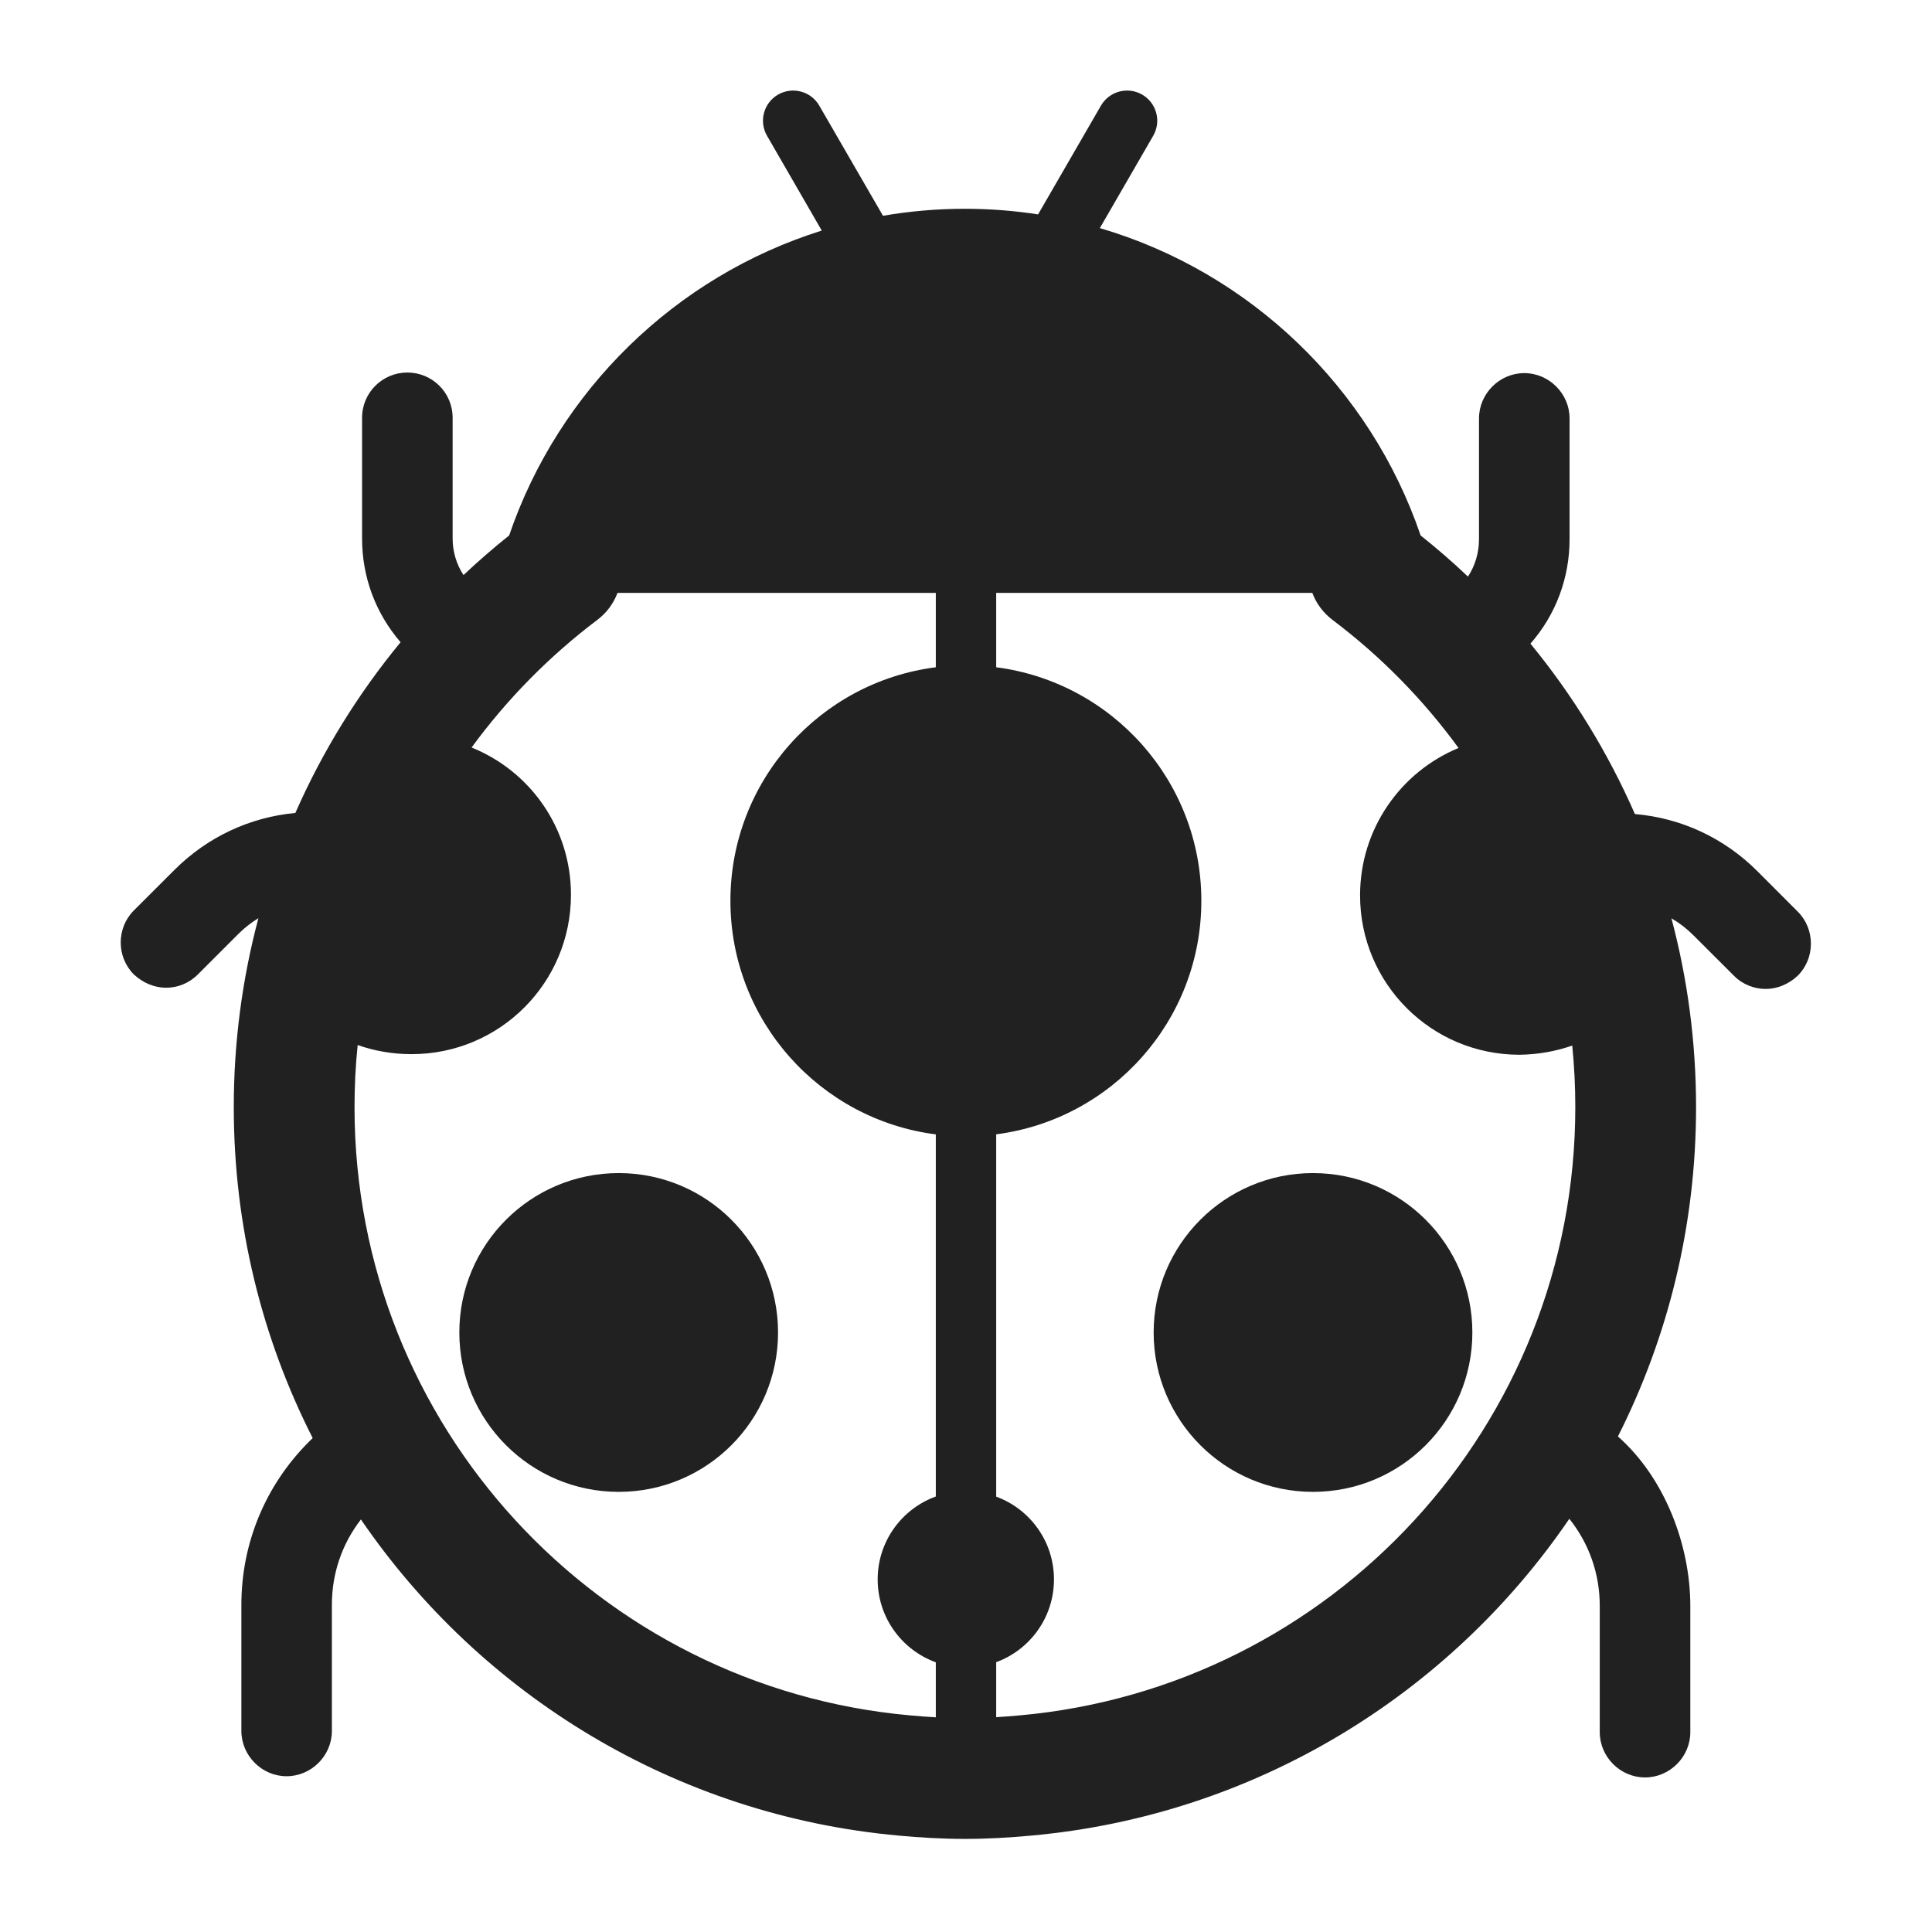
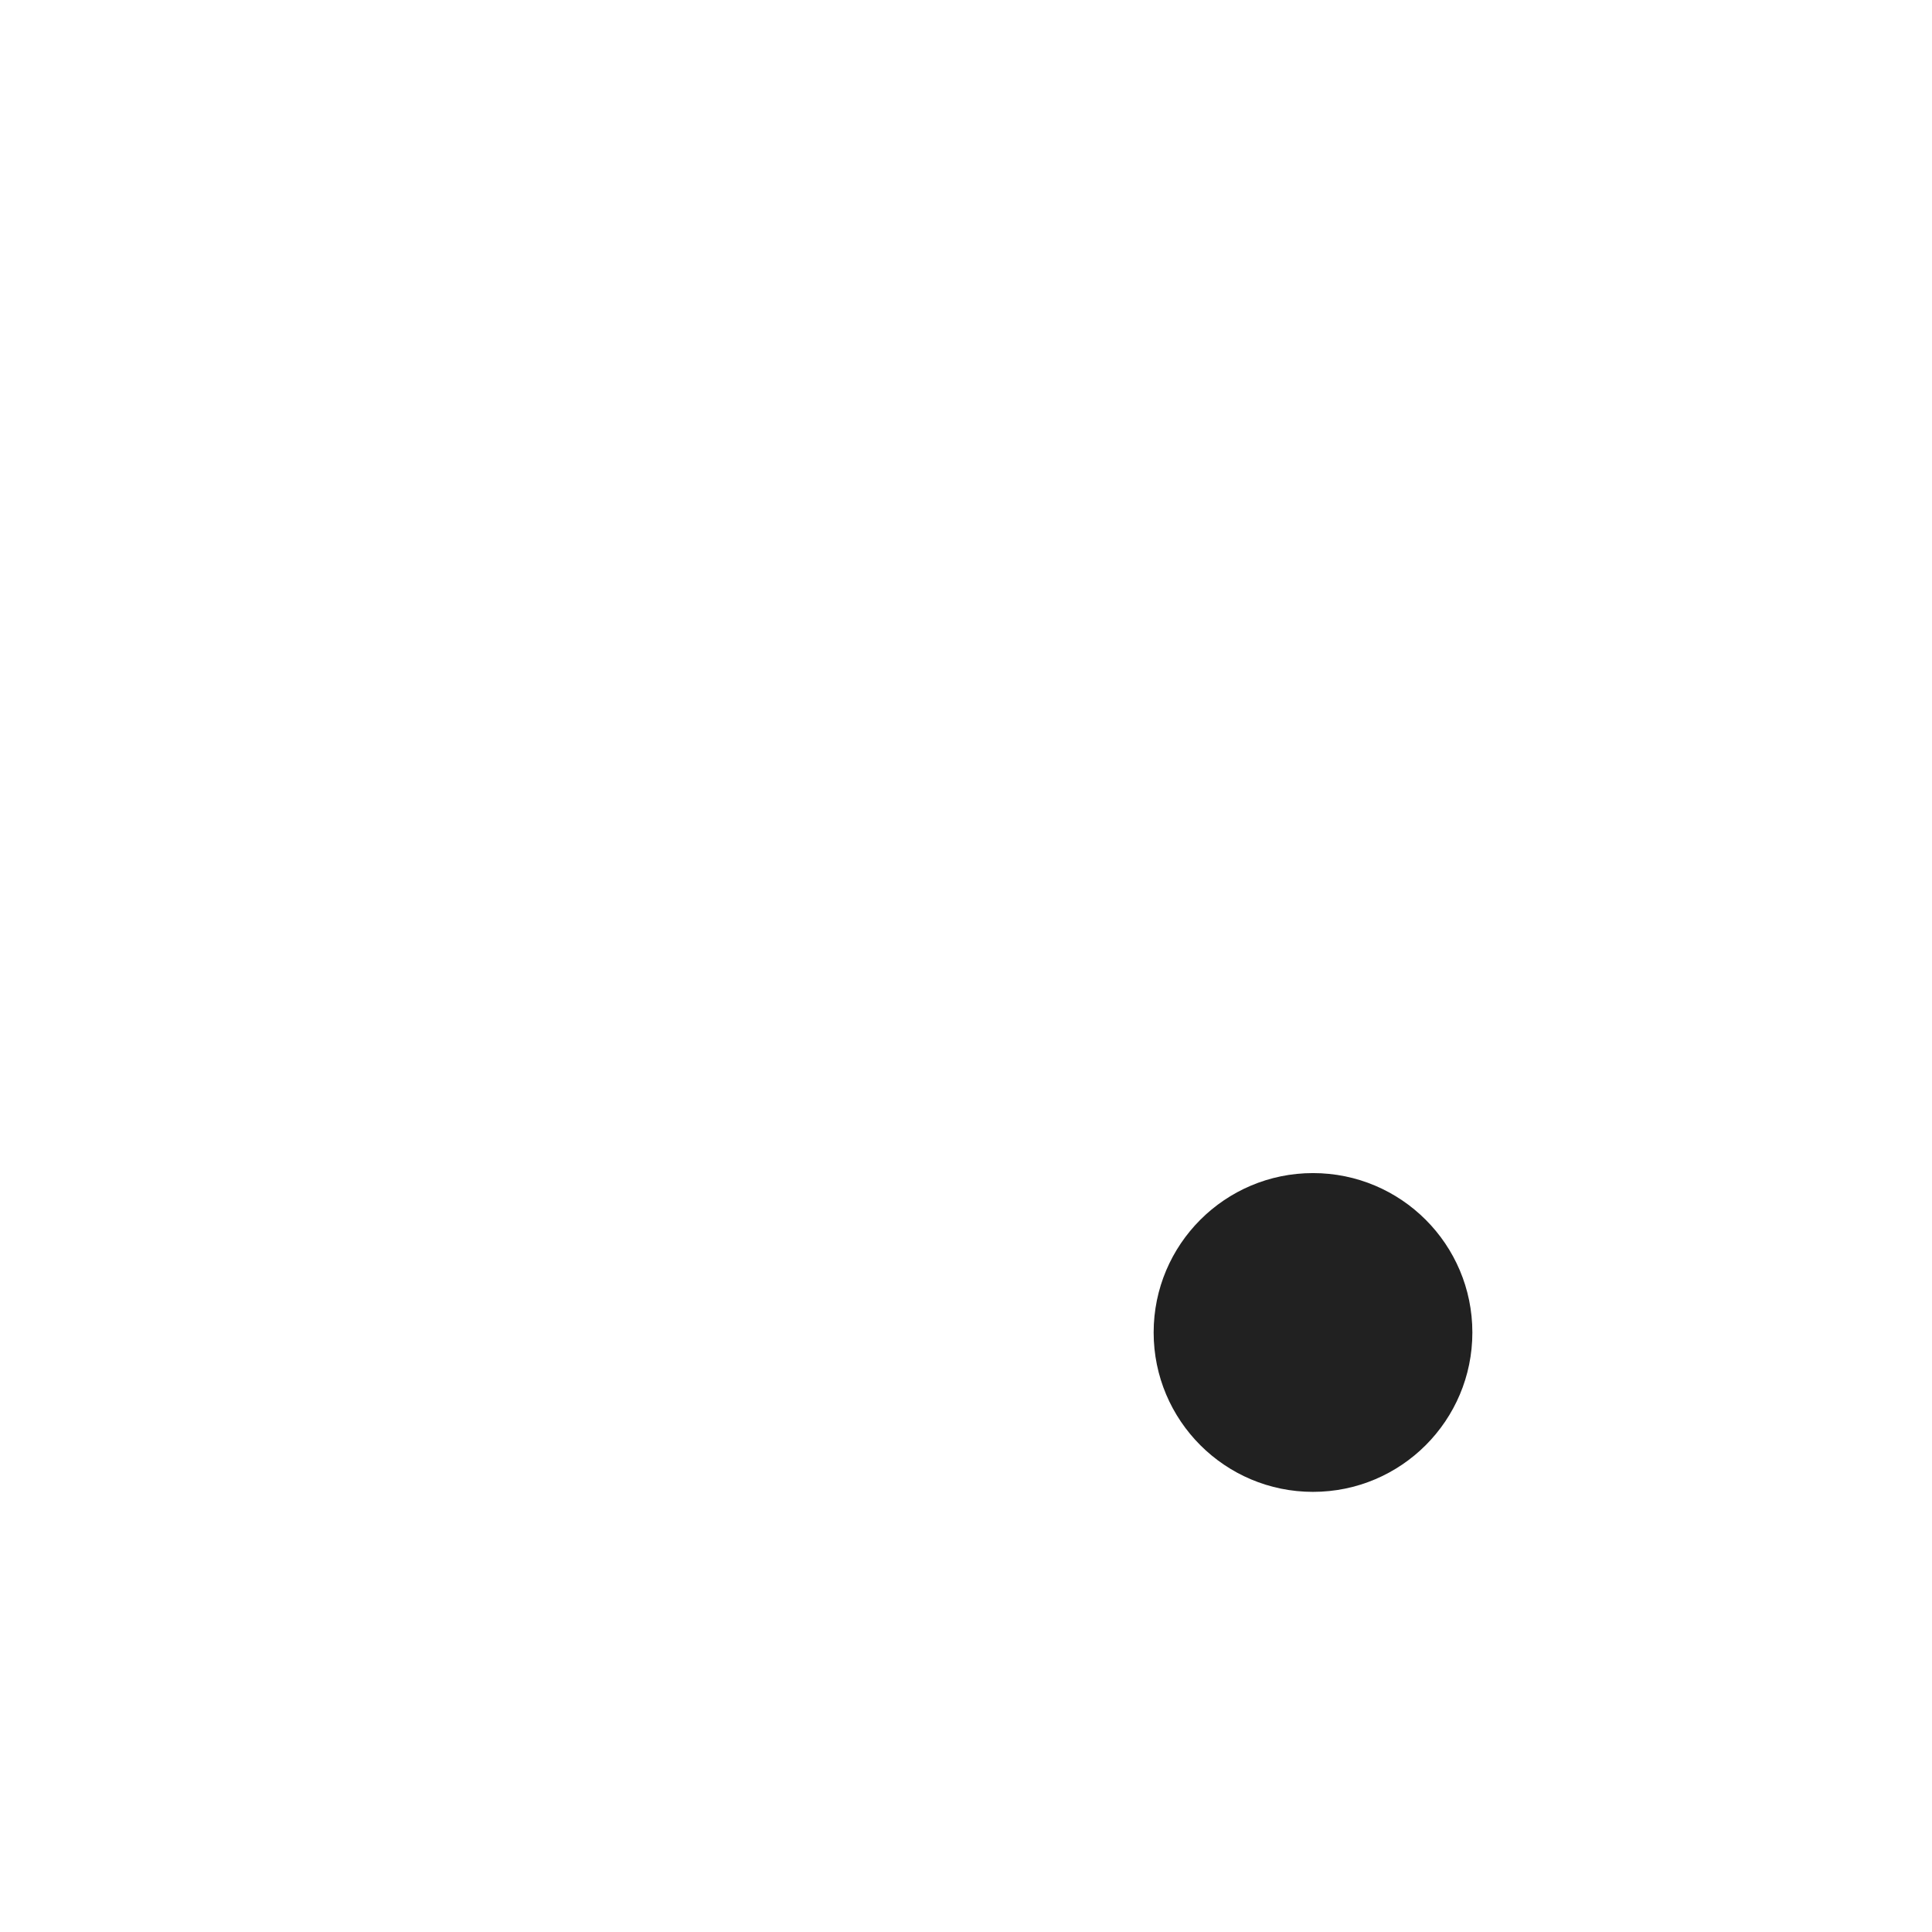
<svg xmlns="http://www.w3.org/2000/svg" width="32" height="32" viewBox="0 0 32 32" fill="none">
-   <path d="M12.887 22.07C12.887 23.528 11.706 24.71 10.248 24.71C8.789 24.71 7.608 23.528 7.608 22.07C7.608 20.612 8.789 19.43 10.248 19.43C11.706 19.43 12.887 20.612 12.887 22.07Z" fill="#212121" />
  <path d="M21.747 24.71C23.206 24.71 24.387 23.528 24.387 22.07C24.387 20.612 23.206 19.43 21.747 19.43C20.29 19.43 19.108 20.612 19.108 22.07C19.108 23.528 20.29 24.71 21.747 24.71Z" fill="#212121" />
-   <path d="M12.887 1.567C13.126 1.429 13.432 1.511 13.57 1.75L14.625 3.574C15.066 3.498 15.52 3.458 15.982 3.458C16.394 3.458 16.799 3.49 17.194 3.551L18.235 1.75C18.373 1.511 18.679 1.429 18.918 1.567C19.157 1.705 19.239 2.011 19.1 2.25L18.217 3.778C20.708 4.509 22.698 6.427 23.53 8.869C23.801 9.084 24.063 9.312 24.314 9.55C24.432 9.37 24.497 9.158 24.497 8.93V6.93C24.497 6.52 24.837 6.18 25.247 6.18C25.657 6.18 25.997 6.52 25.997 6.93V8.93C25.997 9.571 25.771 10.179 25.349 10.661C26.047 11.511 26.631 12.46 27.079 13.483C27.848 13.549 28.557 13.879 29.108 14.43L29.777 15.1C30.067 15.39 30.067 15.87 29.777 16.16C29.628 16.3 29.438 16.38 29.247 16.38C29.058 16.38 28.867 16.31 28.718 16.16L28.047 15.49C27.937 15.38 27.815 15.286 27.684 15.21C27.95 16.207 28.092 17.256 28.092 18.338C28.092 20.3 27.626 22.153 26.798 23.792C27.58 24.483 27.997 25.6 27.997 26.6V28.69C27.997 29.1 27.657 29.44 27.247 29.44C26.837 29.44 26.497 29.1 26.497 28.69V26.6C26.497 26.068 26.321 25.566 25.993 25.156C24.006 28.07 20.78 30.071 17.072 30.404C16.722 30.436 16.361 30.458 15.982 30.458C15.603 30.458 15.241 30.436 14.892 30.404C11.188 30.071 7.966 28.074 5.978 25.167C5.665 25.571 5.497 26.061 5.497 26.58V28.67C5.497 29.08 5.157 29.42 4.747 29.42C4.338 29.42 3.998 29.08 3.998 28.67V26.58C3.998 25.56 4.397 24.6 5.117 23.88L5.179 23.819C4.343 22.173 3.872 20.311 3.872 18.338C3.872 17.256 4.014 16.207 4.28 15.208C4.161 15.281 4.049 15.368 3.947 15.47L3.277 16.14C3.127 16.29 2.938 16.36 2.748 16.36C2.558 16.36 2.368 16.28 2.217 16.14C1.927 15.85 1.927 15.37 2.217 15.08L2.888 14.41C3.433 13.865 4.133 13.536 4.892 13.465C5.343 12.44 5.932 11.49 6.635 10.637C6.22 10.158 5.997 9.555 5.997 8.92V6.92C5.997 6.5 6.338 6.17 6.747 6.17C7.157 6.17 7.497 6.5 7.497 6.92V8.92C7.497 9.139 7.561 9.347 7.677 9.525C7.92 9.296 8.172 9.077 8.433 8.869C9.25 6.472 11.184 4.579 13.611 3.819L12.705 2.25C12.566 2.011 12.648 1.705 12.887 1.567ZM9.894 10.267C9.1 10.866 8.398 11.579 7.811 12.381C8.778 12.771 9.457 13.712 9.457 14.82C9.457 16.28 8.277 17.46 6.817 17.46C6.503 17.46 6.202 17.407 5.924 17.309C5.889 17.647 5.872 17.991 5.872 18.338C5.872 23.616 9.912 27.948 15.072 28.412C15.216 28.425 15.359 28.436 15.5 28.444V27.533C14.939 27.329 14.537 26.792 14.537 26.16C14.537 25.528 14.939 24.99 15.5 24.787V18.789C13.581 18.544 12.098 16.905 12.098 14.92C12.098 12.935 13.581 11.296 15.5 11.052V9.82H10.228C10.162 9.997 10.046 10.152 9.894 10.267ZM16.5 28.442C16.629 28.434 16.759 28.424 16.891 28.412C22.051 27.948 26.092 23.616 26.092 18.338C26.092 17.994 26.075 17.653 26.041 17.318C25.768 17.413 25.474 17.466 25.168 17.47C23.707 17.47 22.527 16.29 22.527 14.83C22.527 13.728 23.2 12.785 24.158 12.389C23.57 11.582 22.866 10.867 22.07 10.267C21.918 10.152 21.802 9.997 21.736 9.82H16.5V11.052C18.417 11.299 19.898 12.936 19.898 14.92C19.898 16.904 18.417 18.541 16.5 18.788V24.789C17.059 24.994 17.457 25.53 17.457 26.16C17.457 26.79 17.059 27.326 16.5 27.531V28.442Z" fill="#212121" />
</svg>